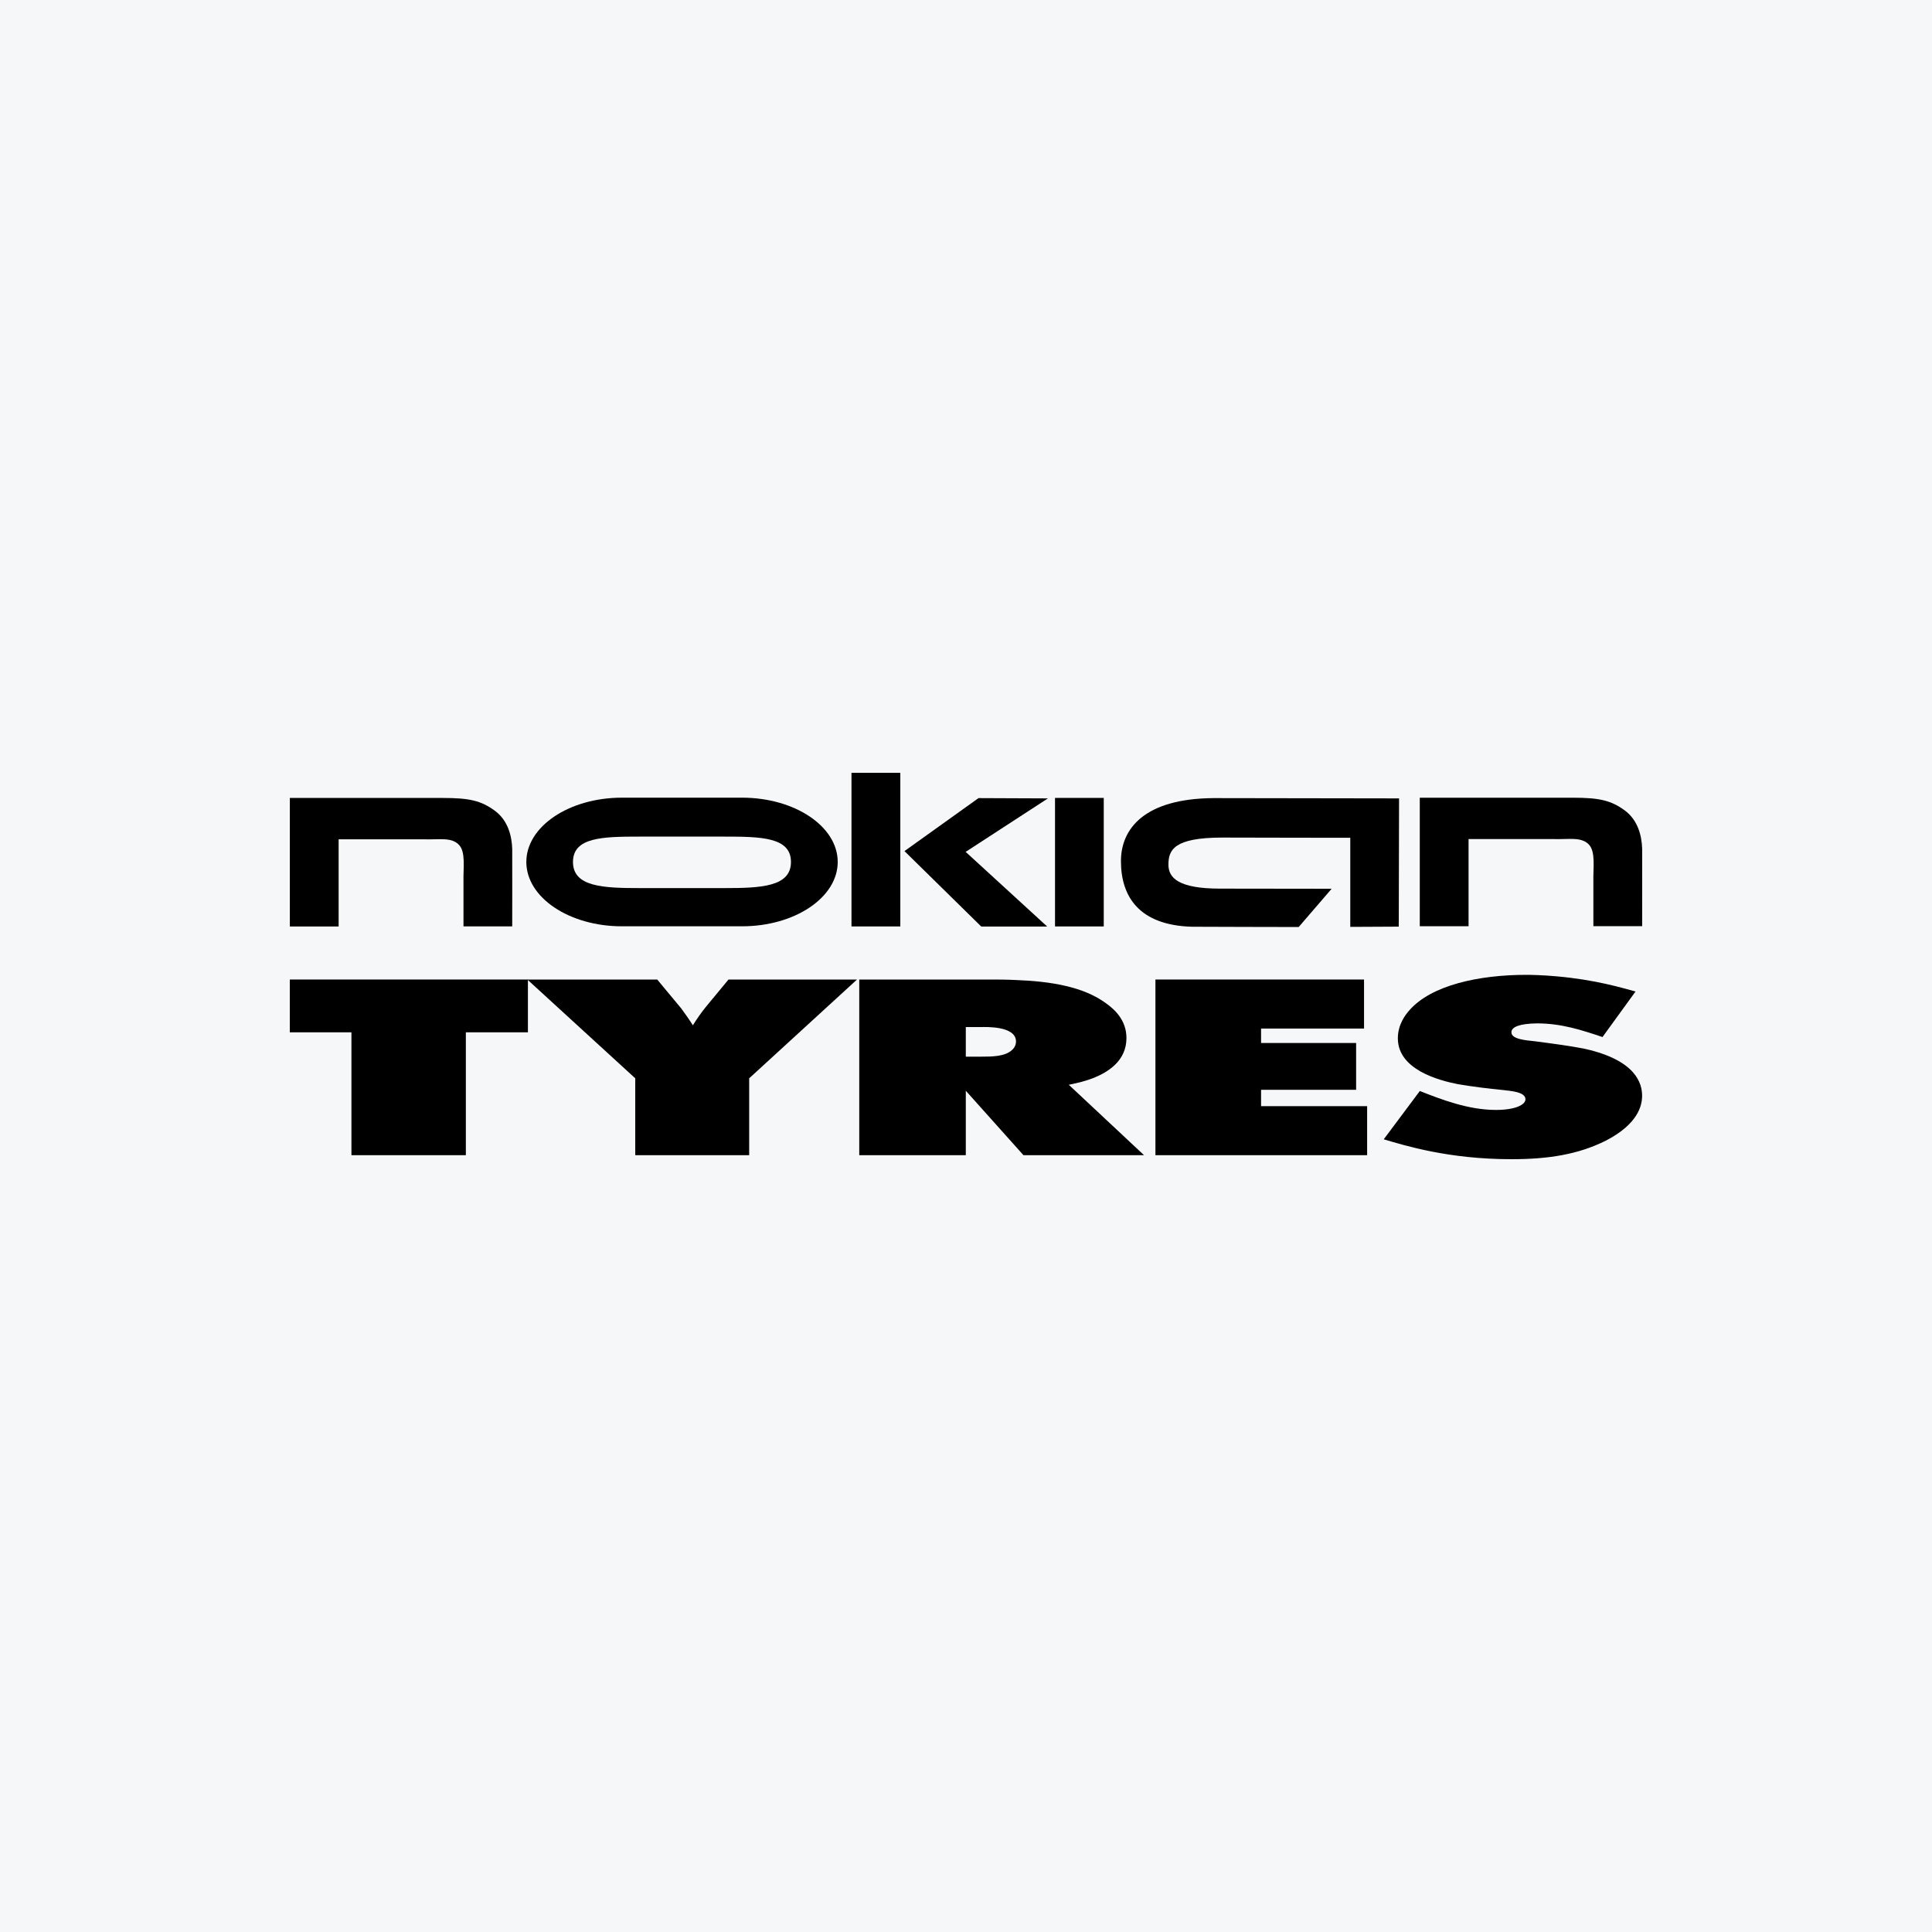
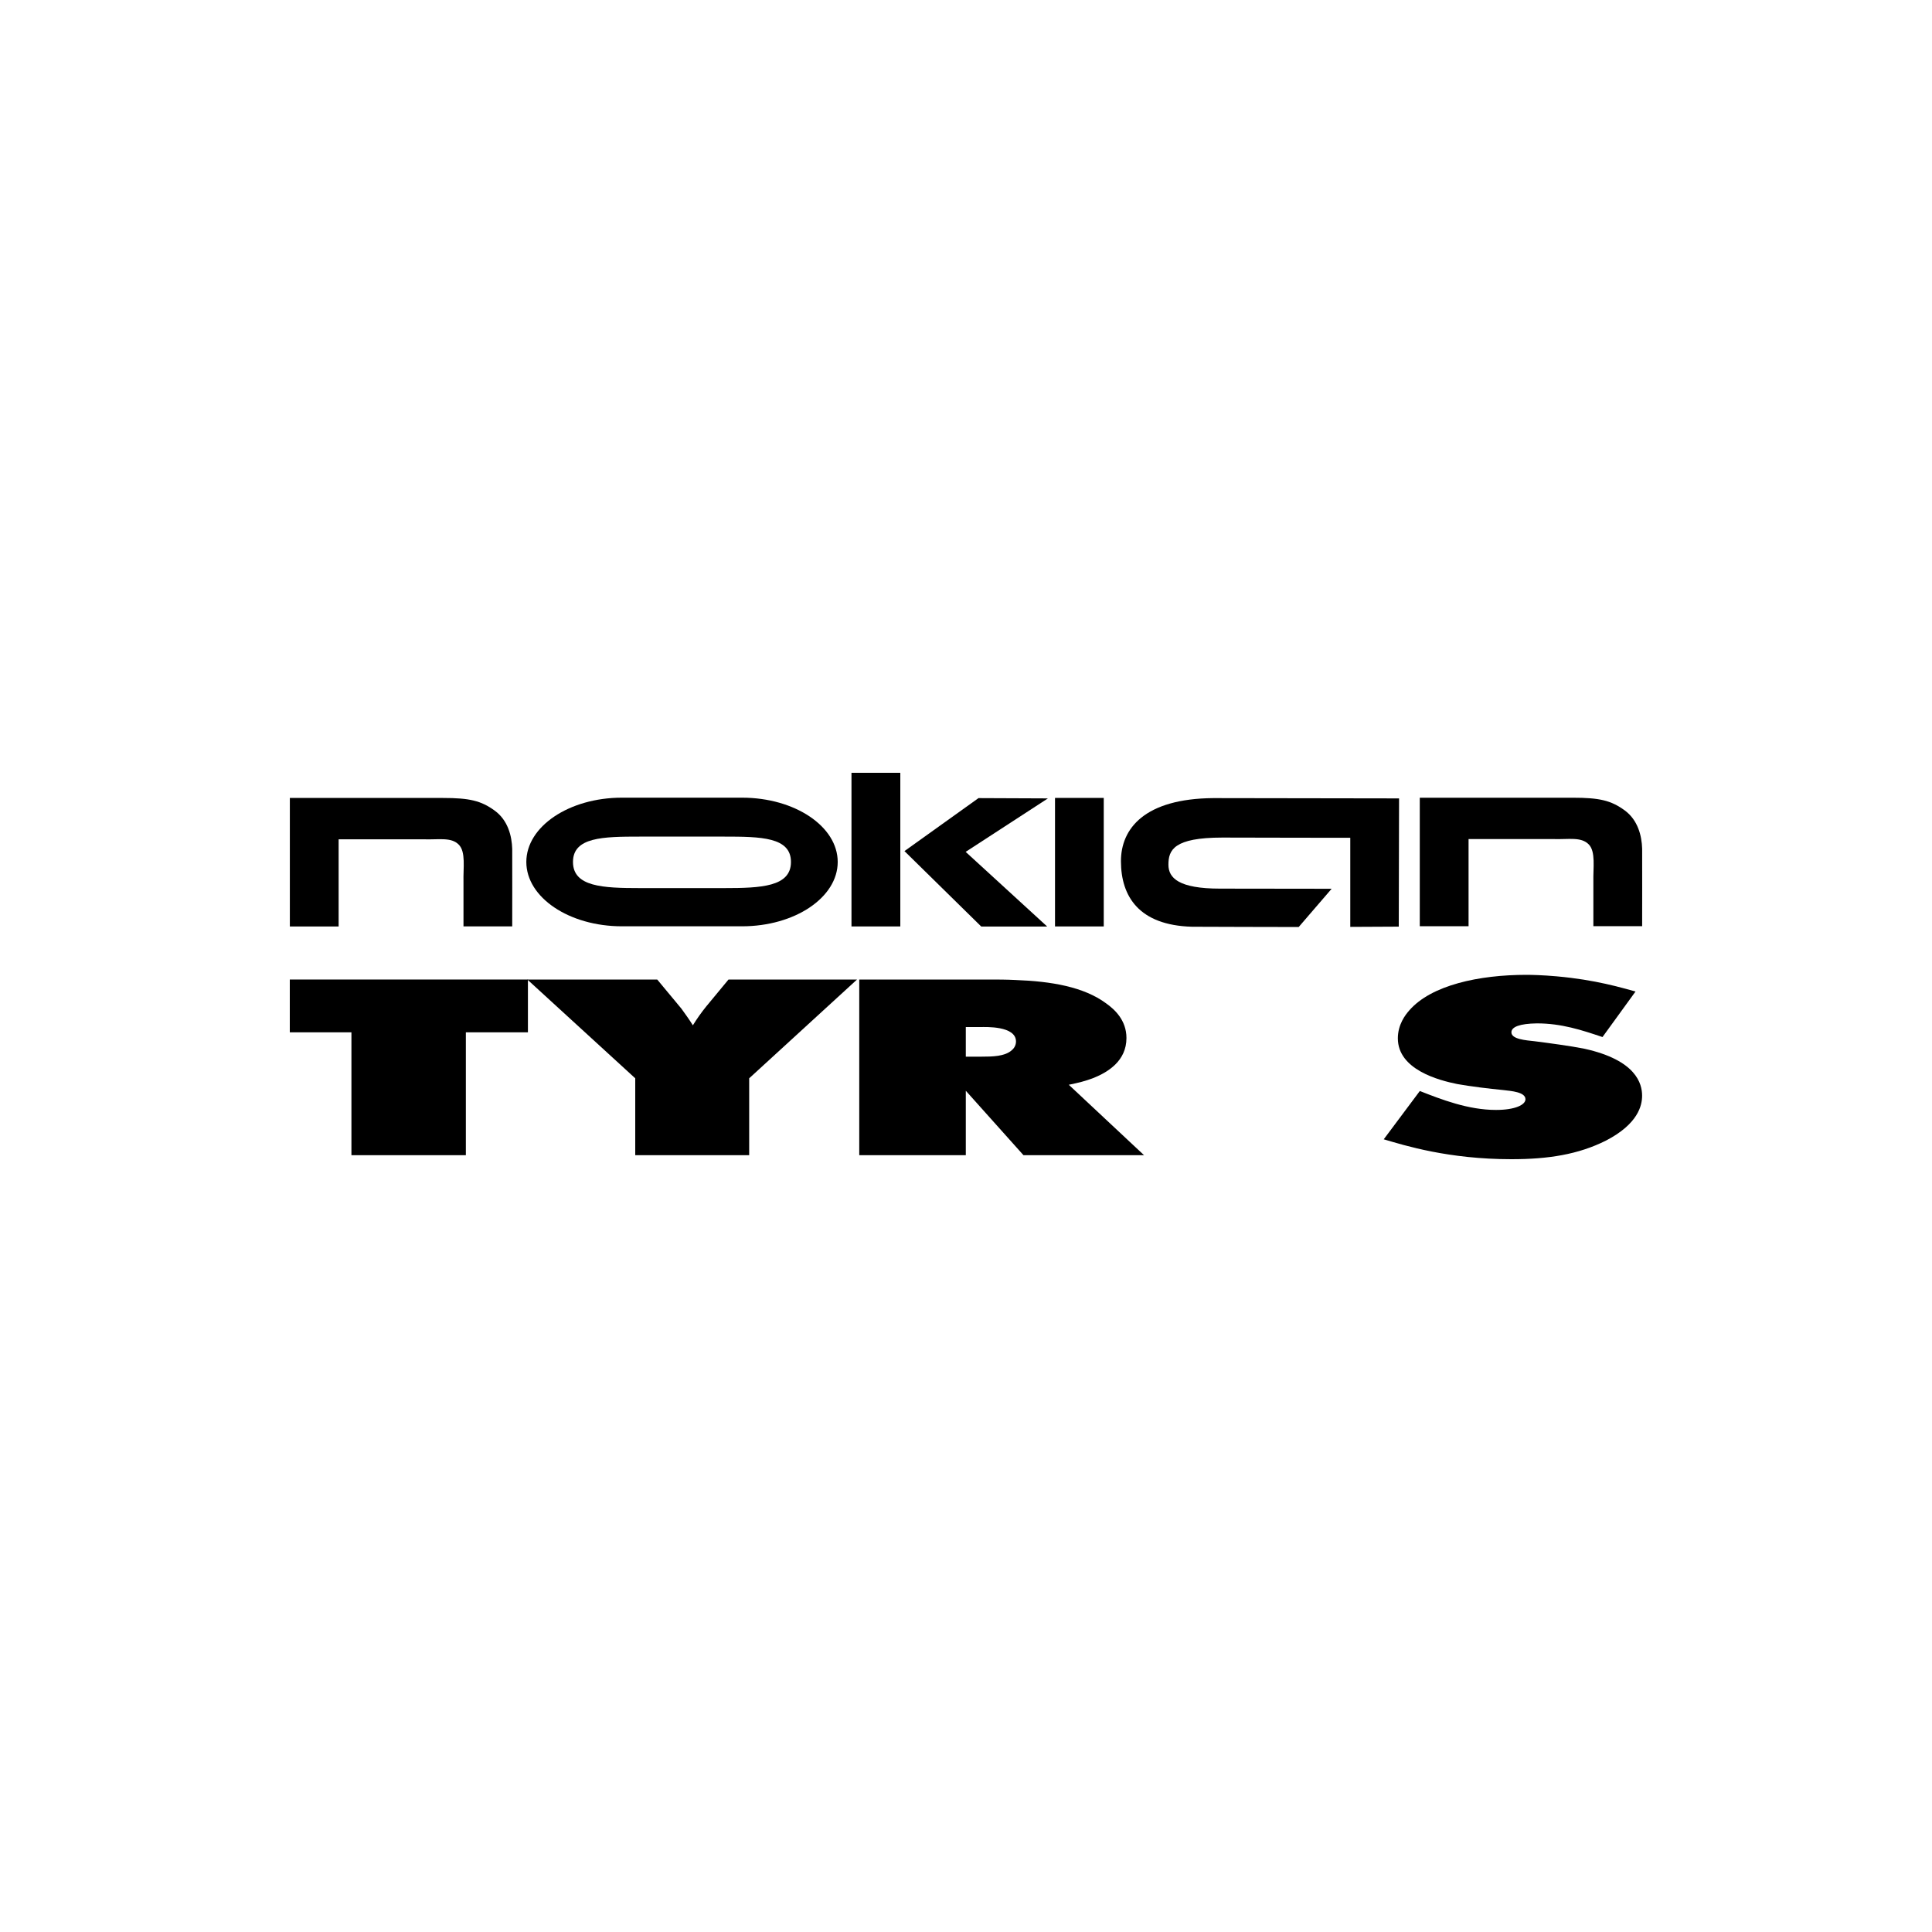
<svg xmlns="http://www.w3.org/2000/svg" width="40" height="40" viewBox="0 0 40 40" fill="none">
-   <rect width="40" height="40" fill="#F6F7F8" />
  <path d="M10.93 20.28H6V21.373H7.276V23.917H9.645V21.373H10.93V20.28Z" fill="black" />
  <path d="M10.918 20.28L13.152 22.325V23.917H15.511V22.325L17.744 20.28H15.083L14.618 20.842C14.518 20.966 14.428 21.094 14.345 21.228C14.272 21.11 14.19 20.997 14.108 20.883L13.607 20.28H10.918" fill="black" />
  <path fill-rule="evenodd" clip-rule="evenodd" d="M19.996 21.264H20.305C20.397 21.264 21.035 21.234 21.035 21.563C21.035 21.656 20.98 21.718 20.943 21.748C20.798 21.872 20.552 21.877 20.315 21.877H19.996V21.264H19.996ZM17.79 20.28V23.917H19.996V22.583L21.19 23.917H23.686L22.128 22.459C22.329 22.418 22.475 22.382 22.648 22.315C22.939 22.196 23.322 21.965 23.322 21.491C23.322 21.115 23.068 20.893 22.903 20.775C22.438 20.43 21.764 20.317 21.026 20.29C20.835 20.28 20.643 20.28 20.451 20.28H17.79Z" fill="black" />
  <path d="M33.862 20.528C33.57 20.45 33.041 20.286 32.229 20.214C31.938 20.188 31.71 20.183 31.601 20.183C30.626 20.183 29.633 20.394 29.177 20.92C29.095 21.012 28.941 21.213 28.941 21.497C28.941 22.145 29.788 22.367 30.171 22.444C30.426 22.491 30.845 22.542 31.119 22.568C31.292 22.588 31.583 22.609 31.583 22.759C31.583 22.872 31.374 22.98 30.973 22.98C30.399 22.98 29.843 22.764 29.396 22.588L28.649 23.588C29.086 23.717 29.989 24 31.292 24C32.057 24 32.677 23.902 33.251 23.614C33.916 23.269 33.998 22.887 33.998 22.686C33.998 22.439 33.879 21.95 32.804 21.713C32.53 21.657 32.057 21.594 31.775 21.558C31.593 21.538 31.292 21.517 31.292 21.373C31.292 21.26 31.465 21.193 31.82 21.188C32.331 21.188 32.749 21.327 33.178 21.471L33.862 20.528Z" fill="black" />
-   <path d="M23.922 20.28V23.917H28.305V22.902H26.109V22.563H28.077V21.594H26.109V21.295H28.241V20.28H23.922Z" fill="black" />
-   <path d="M7.011 17.377V19.182H6.001V16.521H9.172C9.718 16.521 9.959 16.577 10.241 16.782C10.518 16.983 10.597 17.311 10.605 17.577C10.605 17.584 10.607 19.182 10.605 19.18H9.596V18.259C9.588 17.973 9.648 17.637 9.498 17.487C9.34 17.327 9.085 17.388 8.766 17.377C8.758 17.377 7.013 17.377 7.011 17.377Z" fill="black" />
+   <path d="M7.011 17.377V19.182H6.001V16.521H9.172C9.718 16.521 9.959 16.577 10.241 16.782C10.518 16.983 10.597 17.311 10.605 17.577C10.605 17.584 10.607 19.182 10.605 19.18H9.596V18.259C9.588 17.973 9.648 17.637 9.498 17.487C9.34 17.327 9.085 17.388 8.766 17.377C8.758 17.377 7.013 17.377 7.011 17.377" fill="black" />
  <path d="M22.852 16.52H21.843V19.181H22.852V16.52Z" fill="black" />
  <path d="M25.309 17.341C24.299 17.341 24.191 17.6 24.191 17.903C24.191 18.18 24.408 18.398 25.26 18.398L27.57 18.401L26.889 19.192C26.892 19.194 24.684 19.188 24.675 19.187C23.579 19.155 23.21 18.558 23.208 17.834C23.206 17.156 23.695 16.535 25.121 16.524L28.966 16.53L28.96 19.185L27.956 19.19V17.345C27.959 17.347 25.317 17.341 25.309 17.341Z" fill="black" />
  <path d="M30.405 17.372V19.176H29.395V16.516H32.565C33.112 16.516 33.353 16.571 33.635 16.776C33.911 16.977 33.991 17.304 33.999 17.572C33.999 17.578 34.001 19.176 33.999 19.175H32.989V18.253C32.982 17.968 33.041 17.631 32.892 17.481C32.733 17.321 32.478 17.382 32.16 17.372C32.151 17.372 30.407 17.372 30.405 17.372Z" fill="black" />
  <path fill-rule="evenodd" clip-rule="evenodd" d="M12.876 16.515H15.363C16.457 16.515 17.344 17.111 17.344 17.846C17.344 18.581 16.457 19.178 15.363 19.178H12.876C11.783 19.178 10.897 18.581 10.897 17.846C10.897 17.111 11.783 16.515 12.876 16.515ZM13.249 17.321H14.99C15.756 17.321 16.376 17.331 16.376 17.846C16.376 18.361 15.756 18.387 14.99 18.387H13.249C12.484 18.387 11.863 18.361 11.863 17.846C11.863 17.331 12.484 17.321 13.249 17.321Z" fill="black" />
  <path d="M18.64 16H17.629V19.181H18.64V16Z" fill="black" />
  <path d="M18.726 17.621L20.259 16.524L21.696 16.53L19.993 17.637L21.681 19.183H20.316L18.726 17.621Z" fill="black" />
</svg>